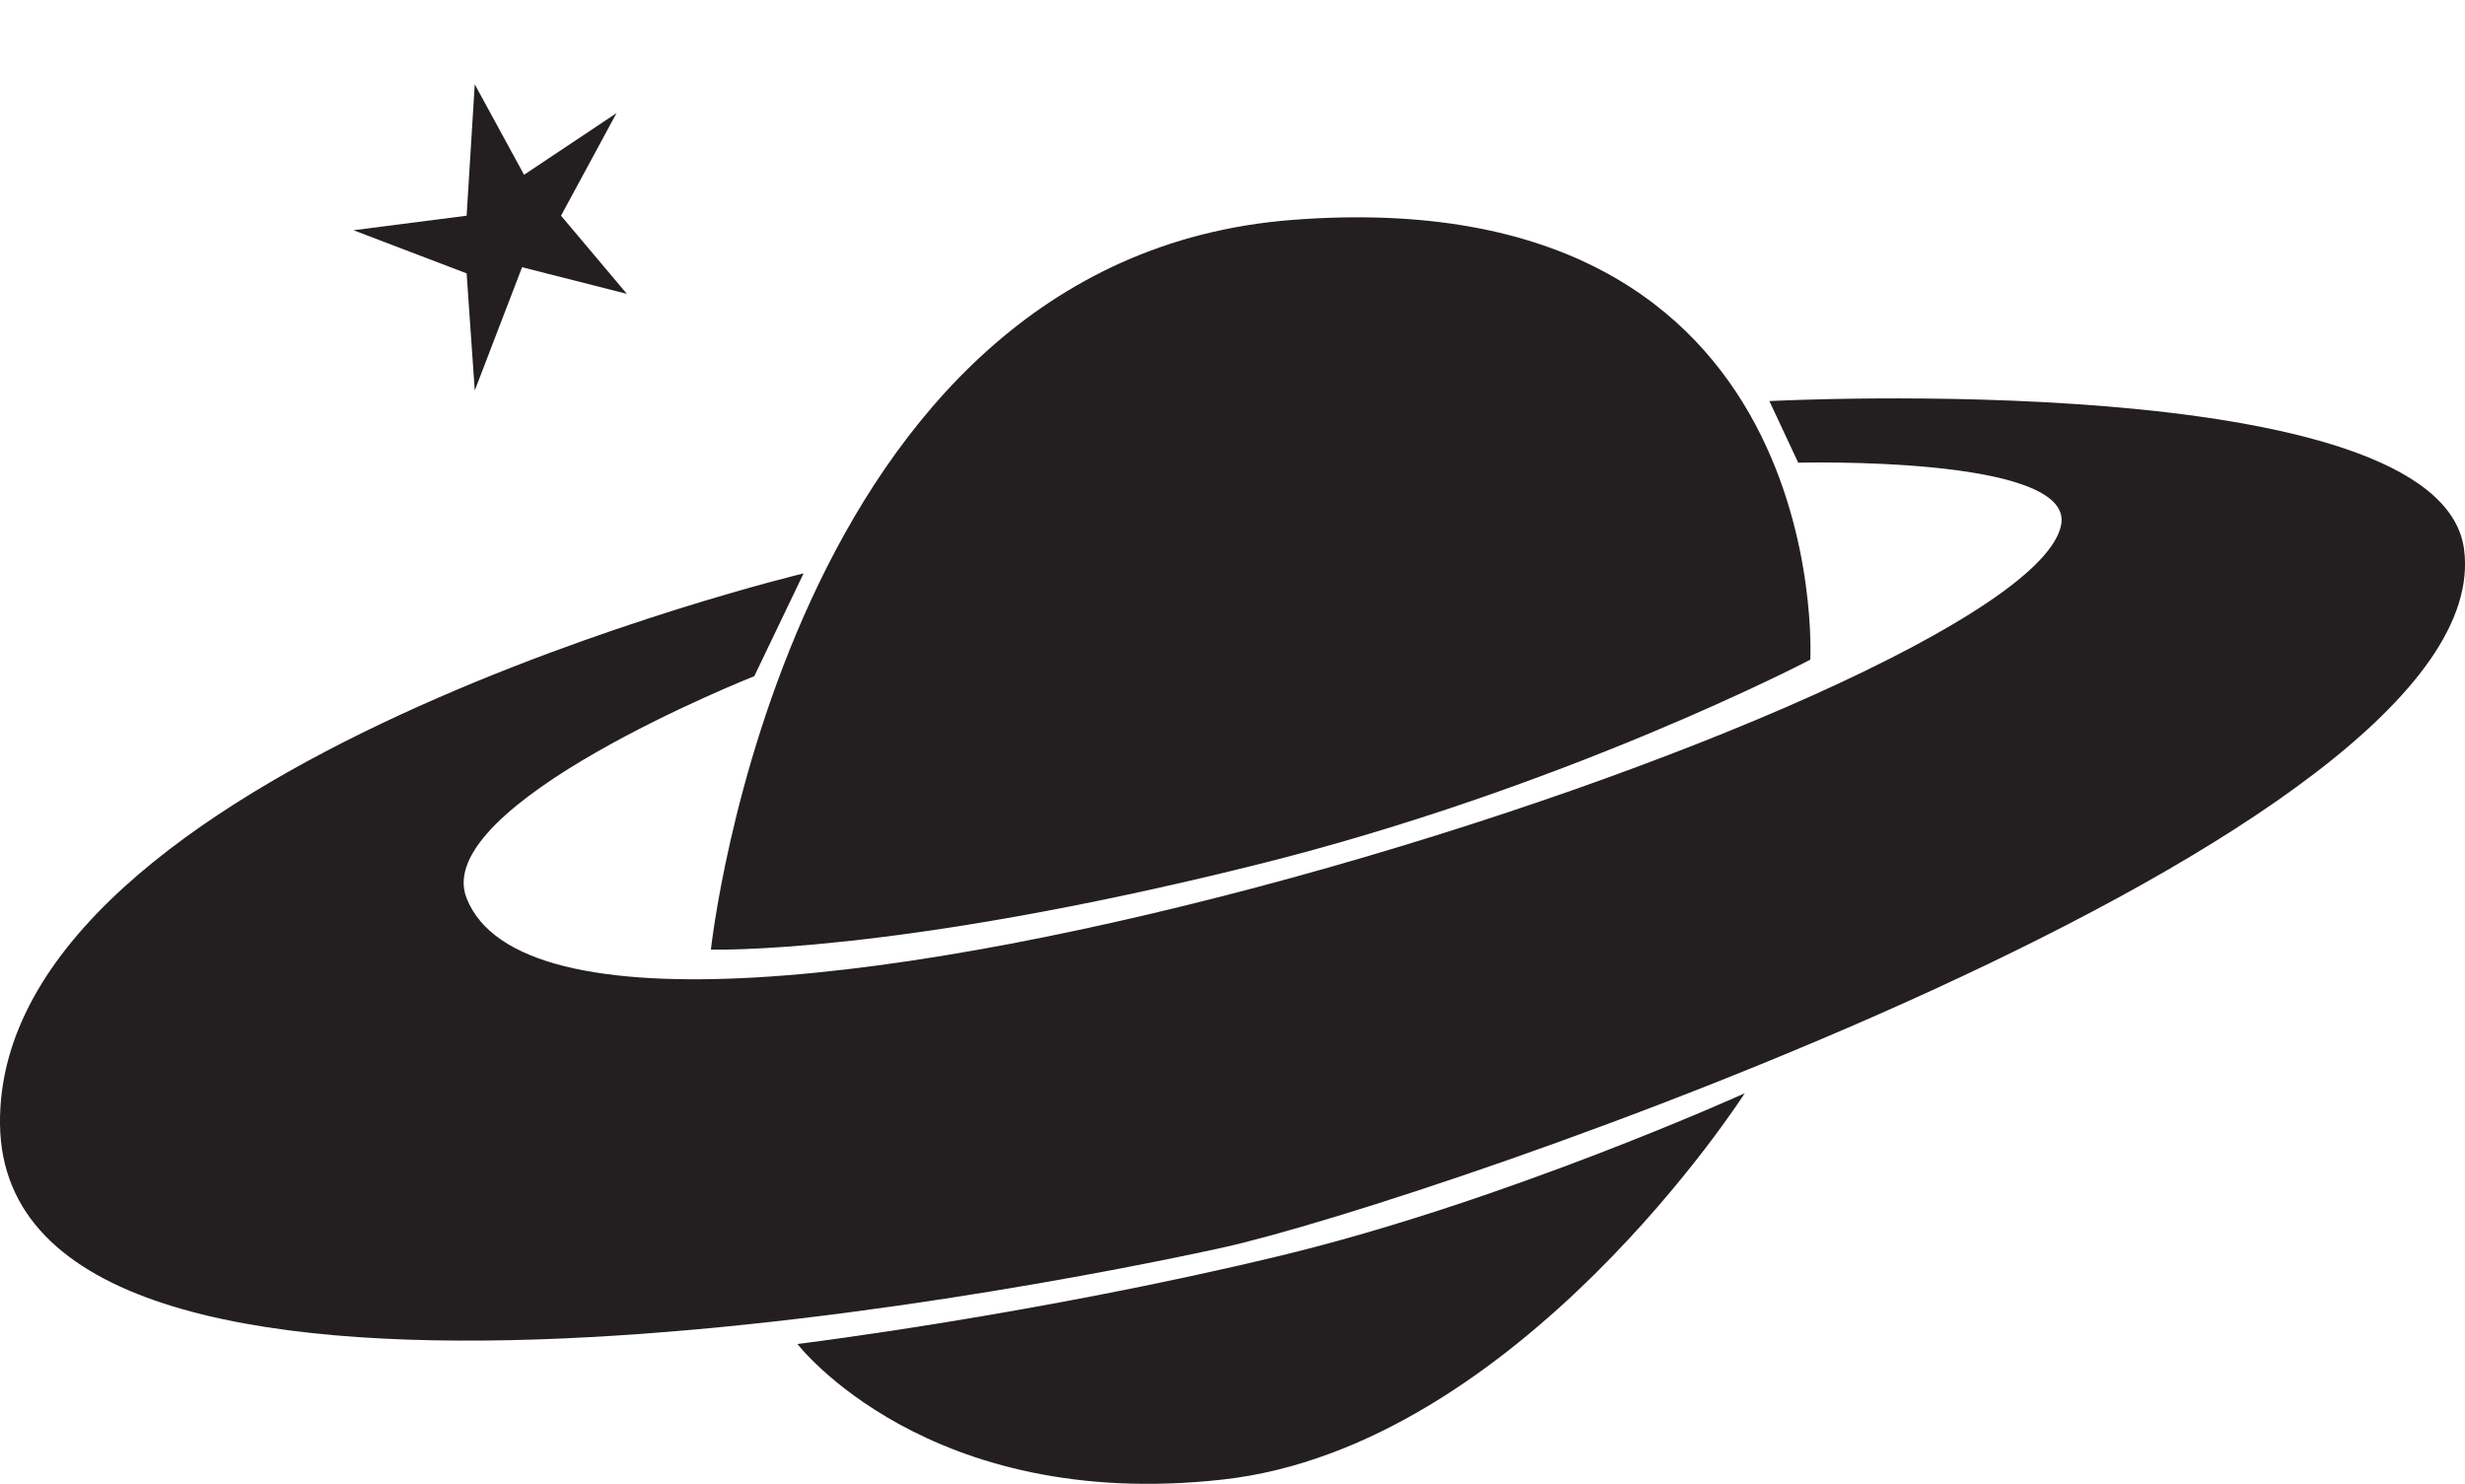
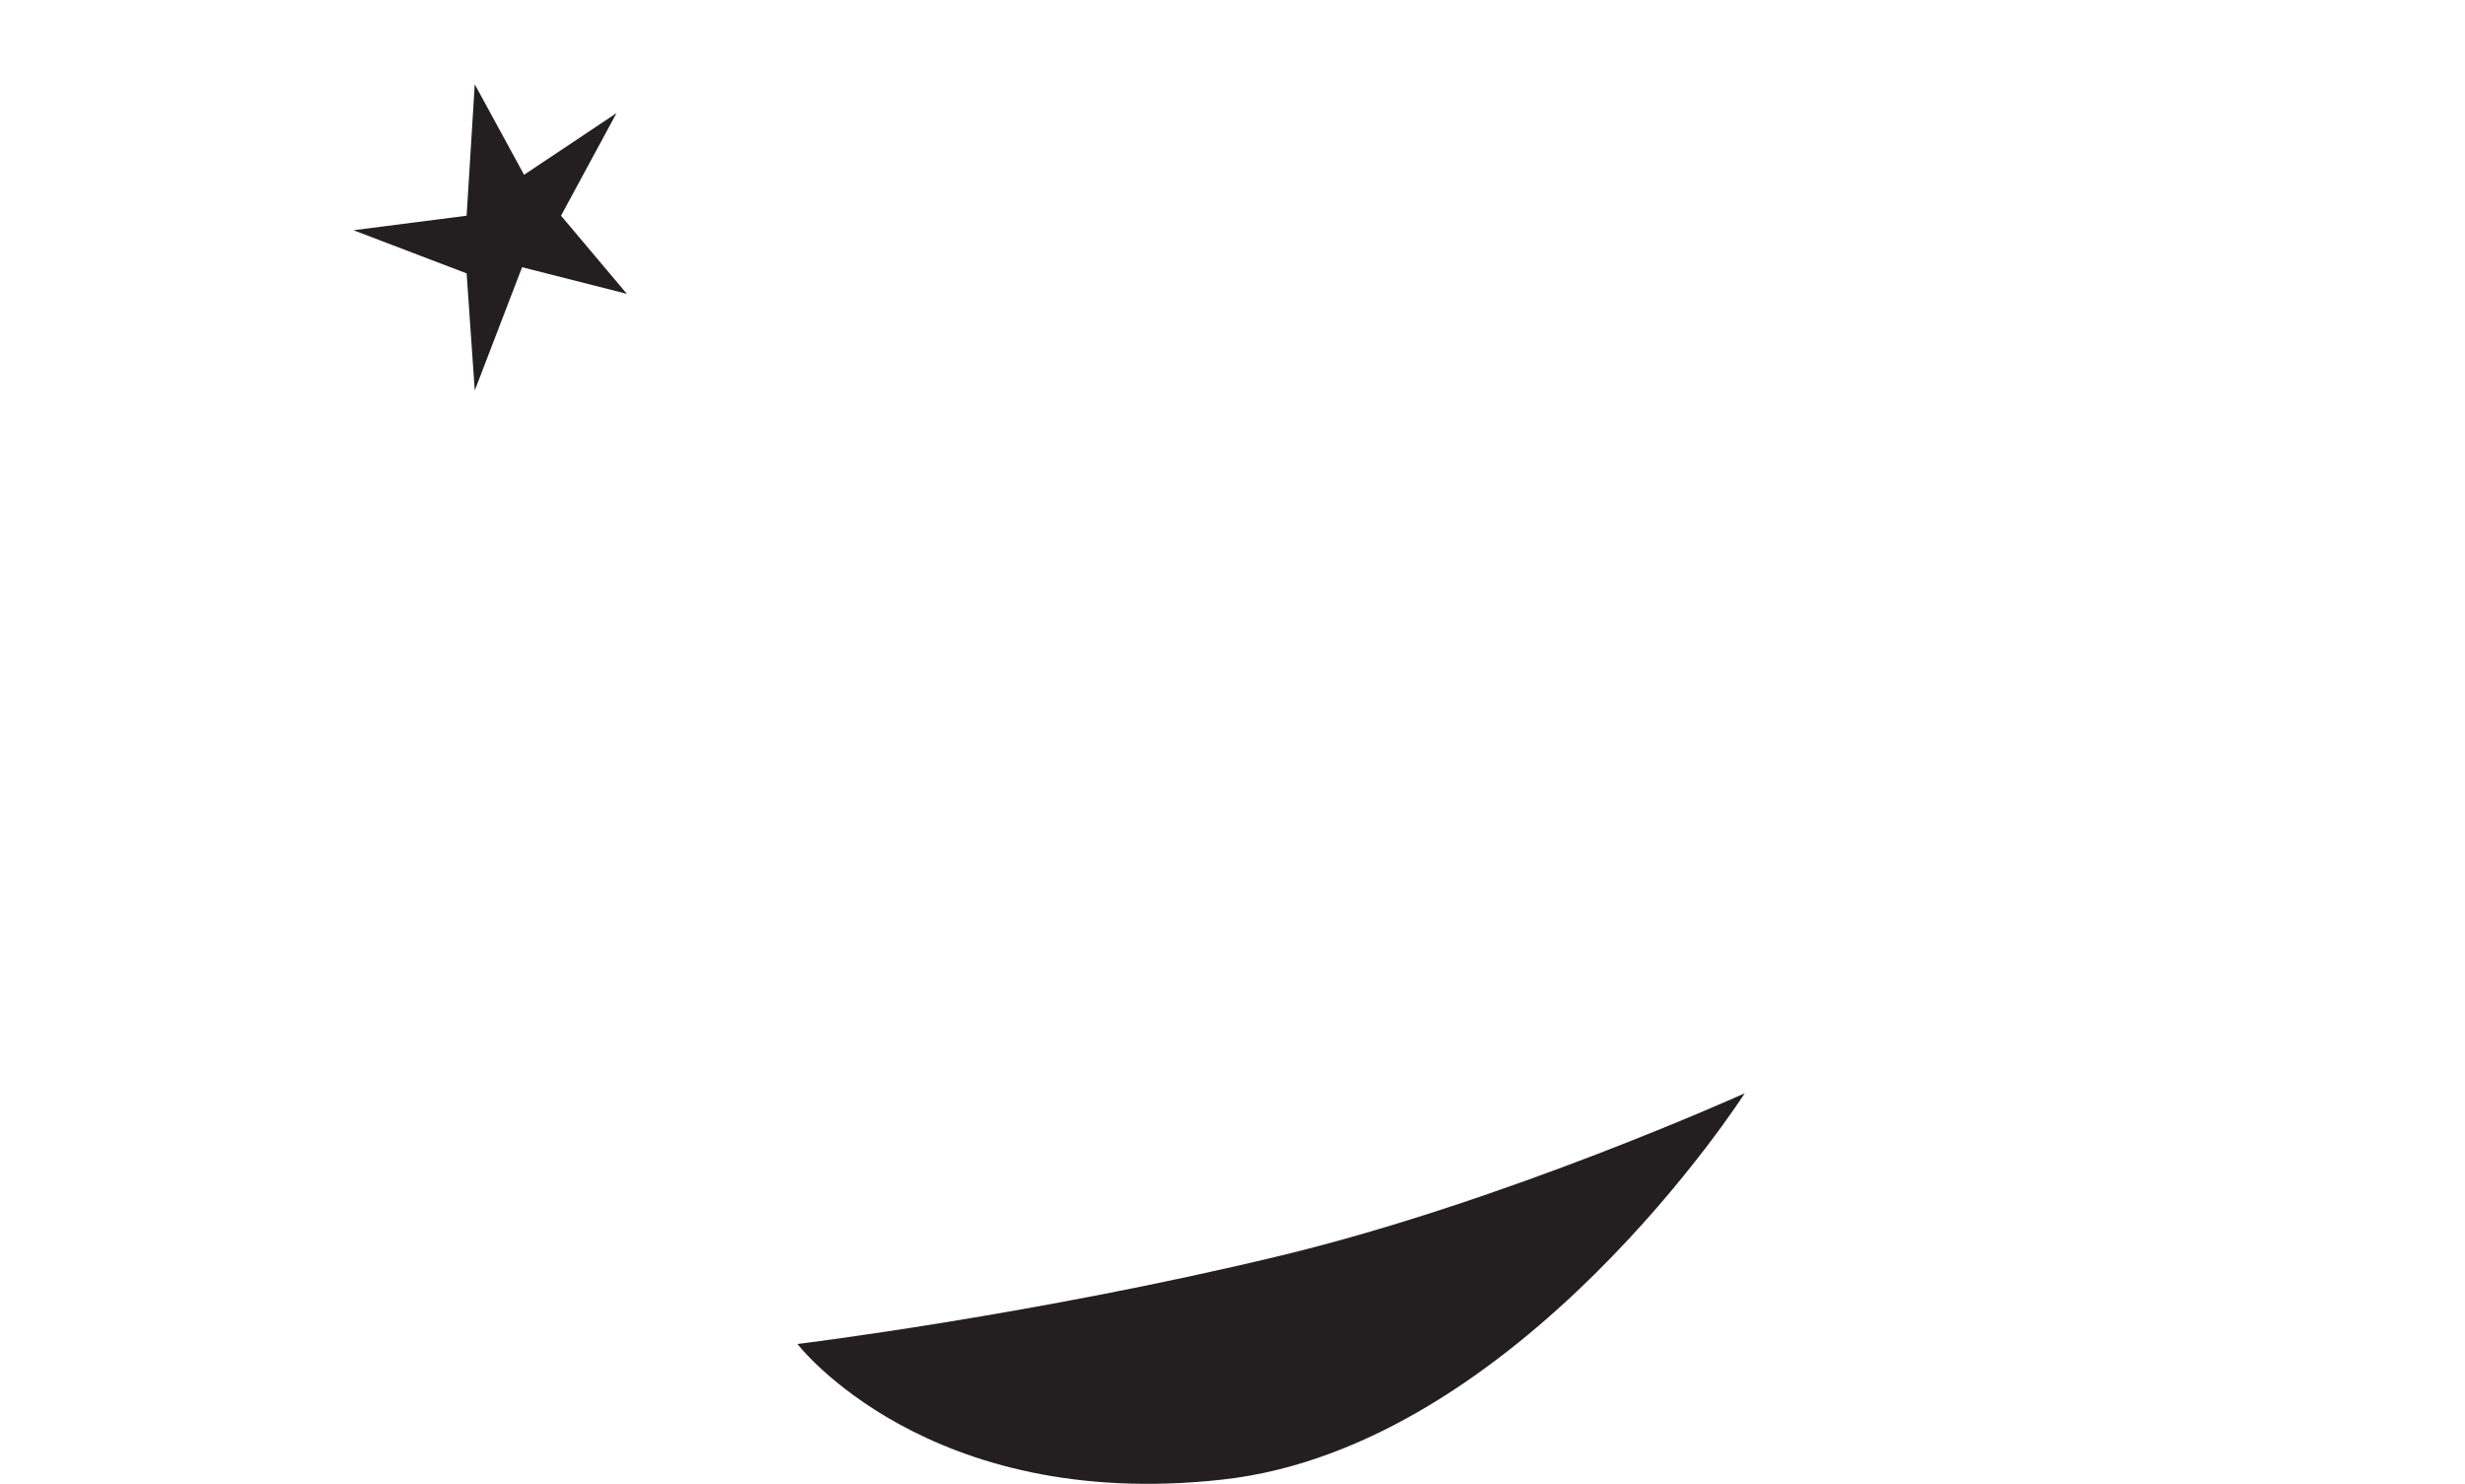
<svg xmlns="http://www.w3.org/2000/svg" version="1.1" id="Layer_1" x="0px" y="0px" viewBox="0 0 1000 602" style="enable-background:new 0 0 1000 602;" xml:space="preserve">
  <style type="text/css">
	.st0{fill:#231F20;}
</style>
-   <path class="st0" d="M288.4,385.2c0,0,30-280.1,235.9-296c220.5-17,210.1,178.4,210.1,178.4s-99.1,52-225.1,83.3  C361.8,387.6,288.4,385.2,288.4,385.2" />
  <path class="st0" d="M323.5,545.2c0,0,95.9-11.7,195.9-35.8c91.6-22.1,188.4-65.9,188.4-65.9S616.1,586.9,496,600.2  C376,613.6,323.5,545.2,323.5,545.2" />
-   <path class="st0" d="M306,274.3l20-41.7c0,0-327.6,78.4-326,223.4c1.7,147.9,412.7,68.4,496,50.1c83.4-18.4,519.3-166.9,503.6-283.4  c-10-74.2-281.8-60-281.8-60l11.7,25c0,0,111.6-3,106.7,25c-12.5,71.6-603.9,260.1-646.9,151.7C174.2,326.4,306,274.3,306,274.3" />
  <polyline class="st0" points="189.3,87.5 192.6,34.2 212.6,70.9 250.1,45.9 227.6,87.5 254.3,119.2 211.8,108.4 192.6,158.4   189.3,110.9 143.4,93.4 189.3,87.5 " />
</svg>